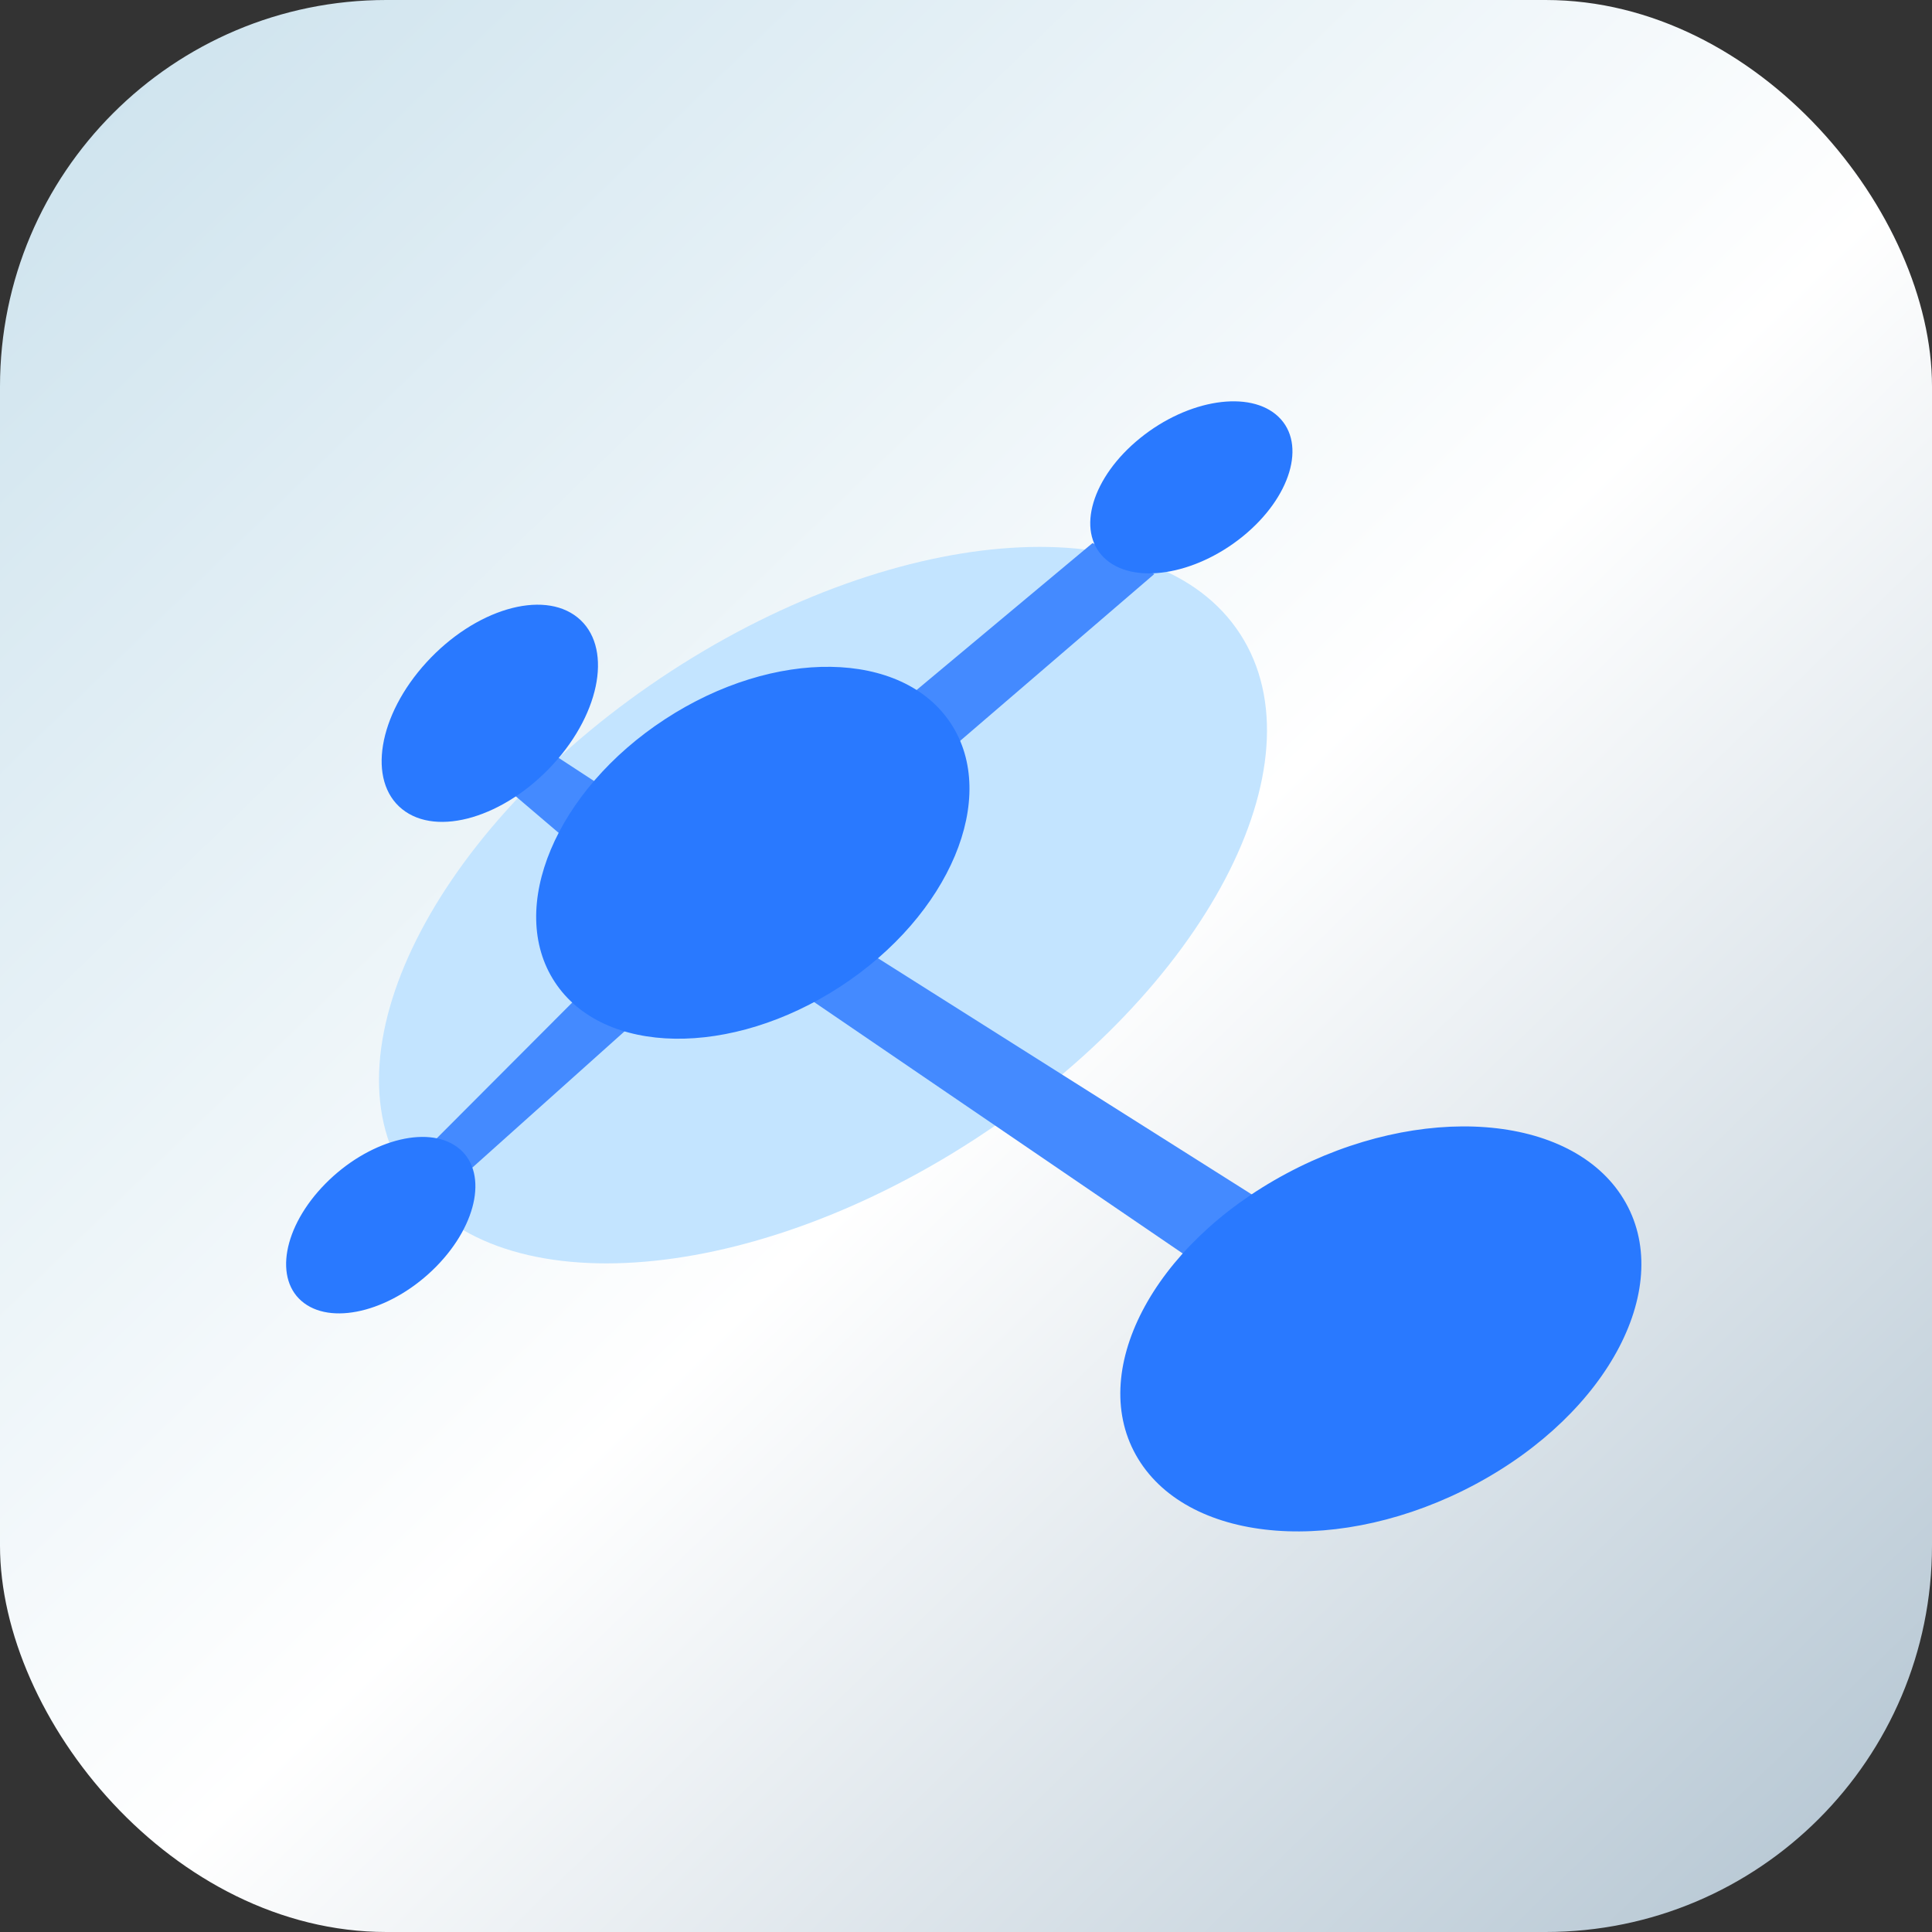
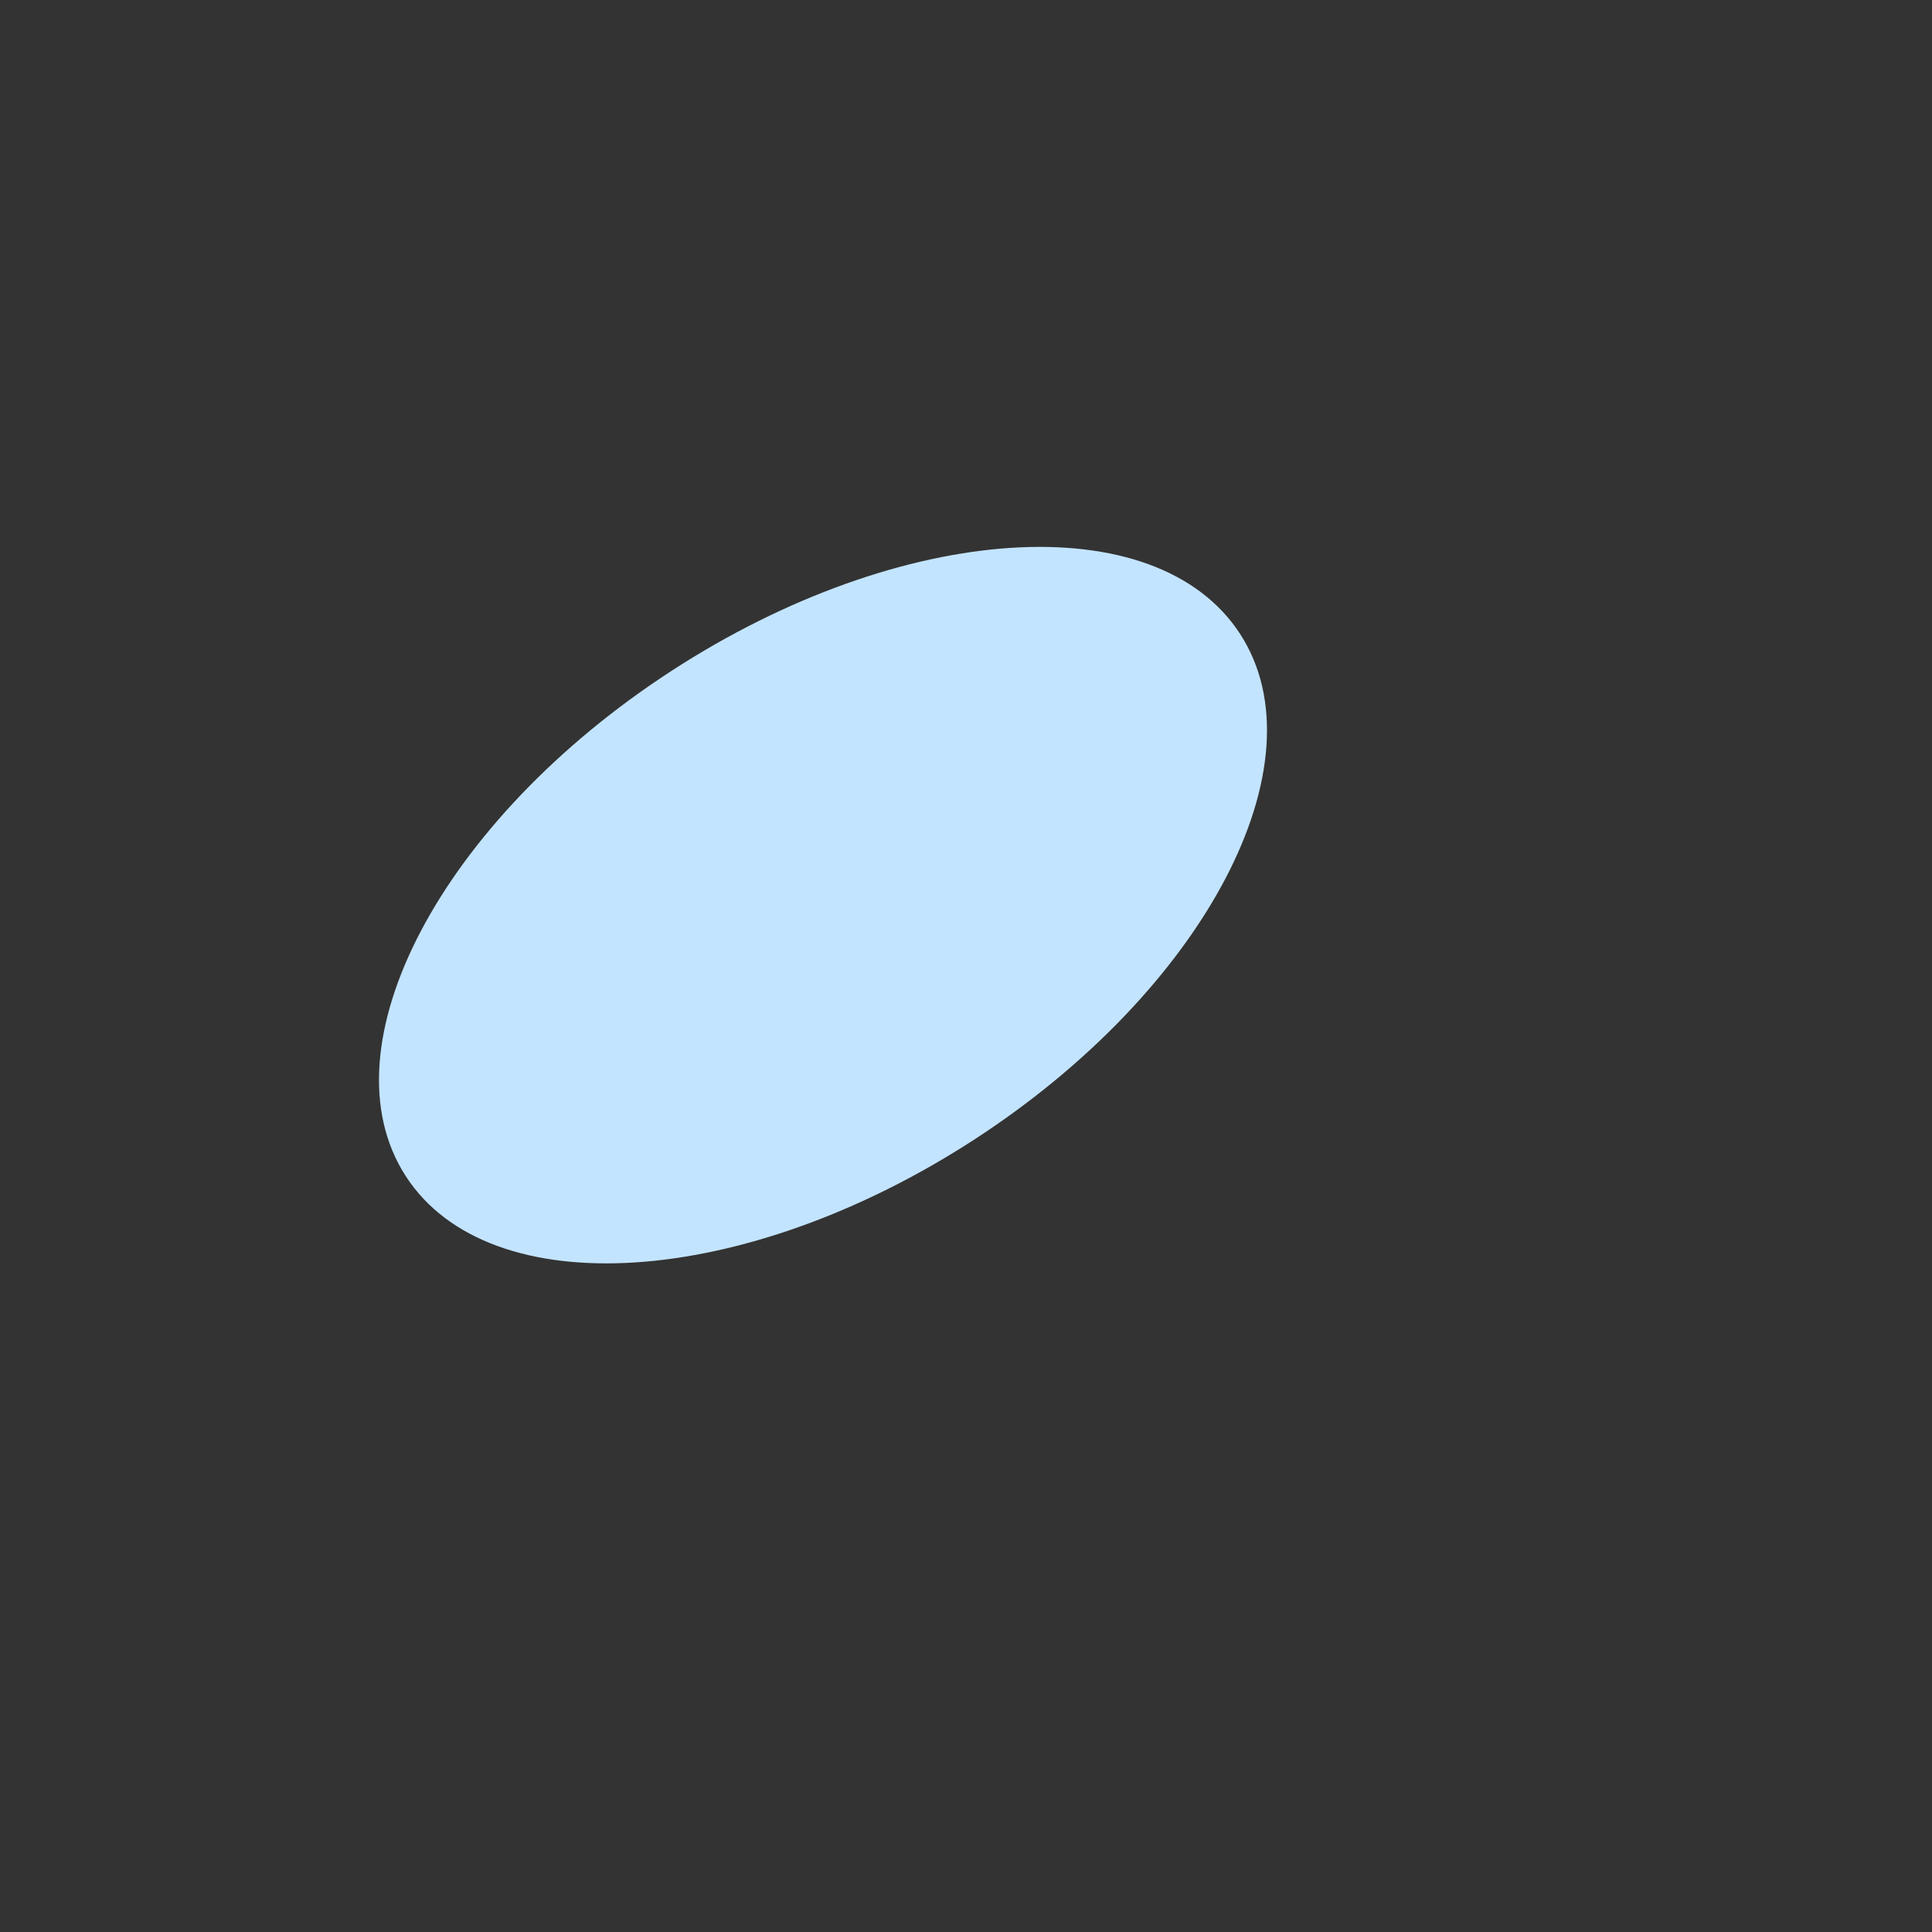
<svg xmlns="http://www.w3.org/2000/svg" width="100" height="100" viewBox="0 0 100 100">
  <rect x="0" y="0" width="100" height="100" fill="#333333" stroke="none" />
  <defs>
    <linearGradient id="network-a" x1="4.119%" x2="102%" y1="0%" y2="101%">
      <stop offset="0%" stop-color="#CCE2ED" />
      <stop offset="51.506%" stop-color="#FFF" />
      <stop offset="100%" stop-color="#ADC0CE" />
    </linearGradient>
  </defs>
  <g fill="none" fill-rule="evenodd">
-     <rect width="100" height="100" fill="url(#network-a)" fill-rule="nonzero" rx="20" />
    <path fill="#C3E4FF" d="M34.755,34.725 C46.682,26.977 59.863,26.125 64.193,32.821 C68.524,39.516 62.368,51.226 50.441,58.975 C38.515,66.724 25.335,67.574 21.003,60.878 C16.671,54.183 22.828,42.473 34.755,34.725 Z" />
-     <path fill="#448AFF" d="M48.554,39.328 L46.955,36.122 L56.549,28.109 L59.747,29.711 L48.554,39.328 Z M41.342,51.324 L43.911,48.63 L65.211,62.089 L61.348,64.969 L41.342,51.324 Z M31.669,41.028 L29.953,43.992 L25.741,40.404 L27.613,38.376 L31.669,41.028 Z M30.963,50.544 L33.229,52.574 L22.966,61.763 L21.367,60.161 L30.963,50.544 Z" />
-     <path fill="#2979FF" d="M34.429,37.22 C40.09,33.524 46.713,33.627 49.218,37.449 C51.724,41.271 49.165,47.363 43.504,51.059 C37.842,54.755 31.222,54.651 28.715,50.828 C26.207,47.006 28.768,40.914 34.429,37.22 Z M66.577,60.746 C73.515,57.031 81.331,57.619 84.034,62.059 C86.738,66.499 83.306,73.109 76.368,76.824 C69.431,80.538 61.615,79.95 58.911,75.51 C56.207,71.07 59.64,64.46 66.577,60.746 Z M59.012,22.677 C61.504,20.66 64.71,20.167 66.175,21.574 C67.64,22.981 66.805,25.758 64.314,27.774 C61.822,29.789 58.616,30.284 57.153,28.875 C55.69,27.466 56.521,24.693 59.012,22.677 L59.012,22.677 Z M16.841,61.27 C19.034,59.044 22.095,58.198 23.679,59.382 C25.262,60.566 24.769,63.331 22.576,65.559 C20.382,67.786 17.32,68.629 15.736,67.445 C14.153,66.261 14.647,63.496 16.841,61.27 L16.841,61.27 Z M22.076,34.281 C24.583,31.541 28.083,30.501 29.892,31.958 C31.702,33.415 31.137,36.819 28.63,39.559 C26.123,42.298 22.626,43.34 20.814,41.881 C19.003,40.423 19.569,37.022 22.076,34.281 L22.076,34.281 Z" />
  </g>
</svg>